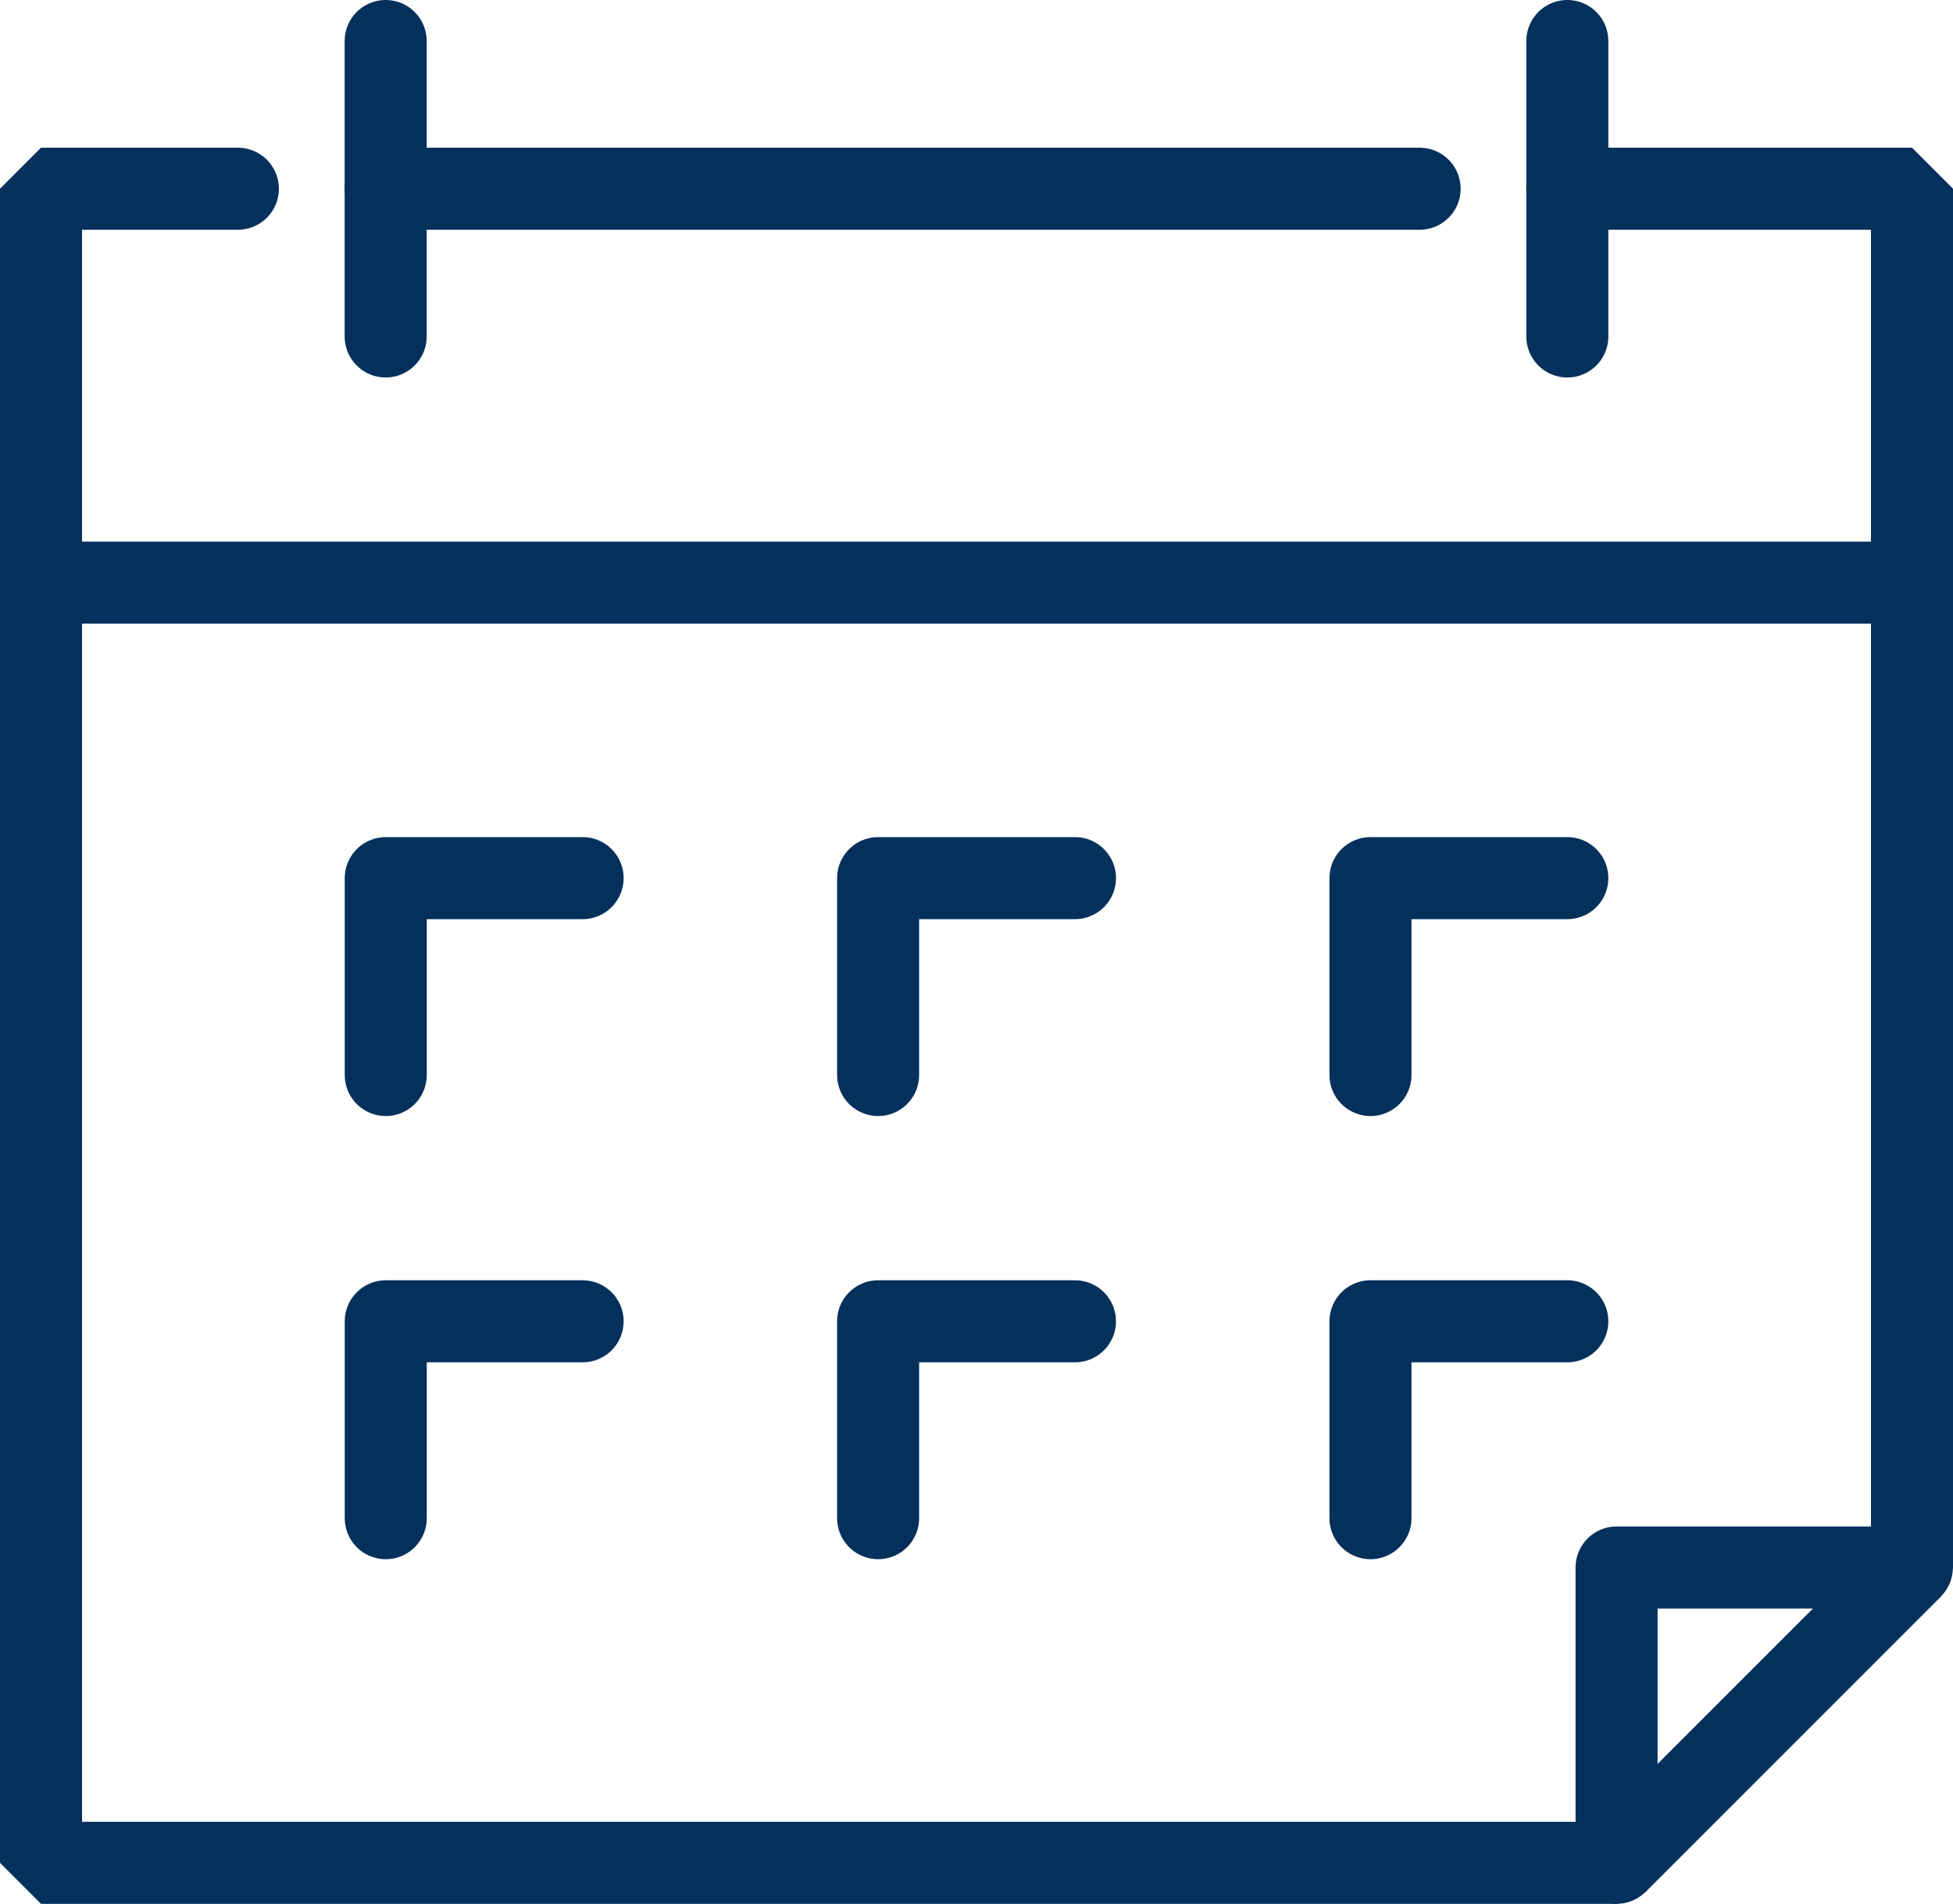
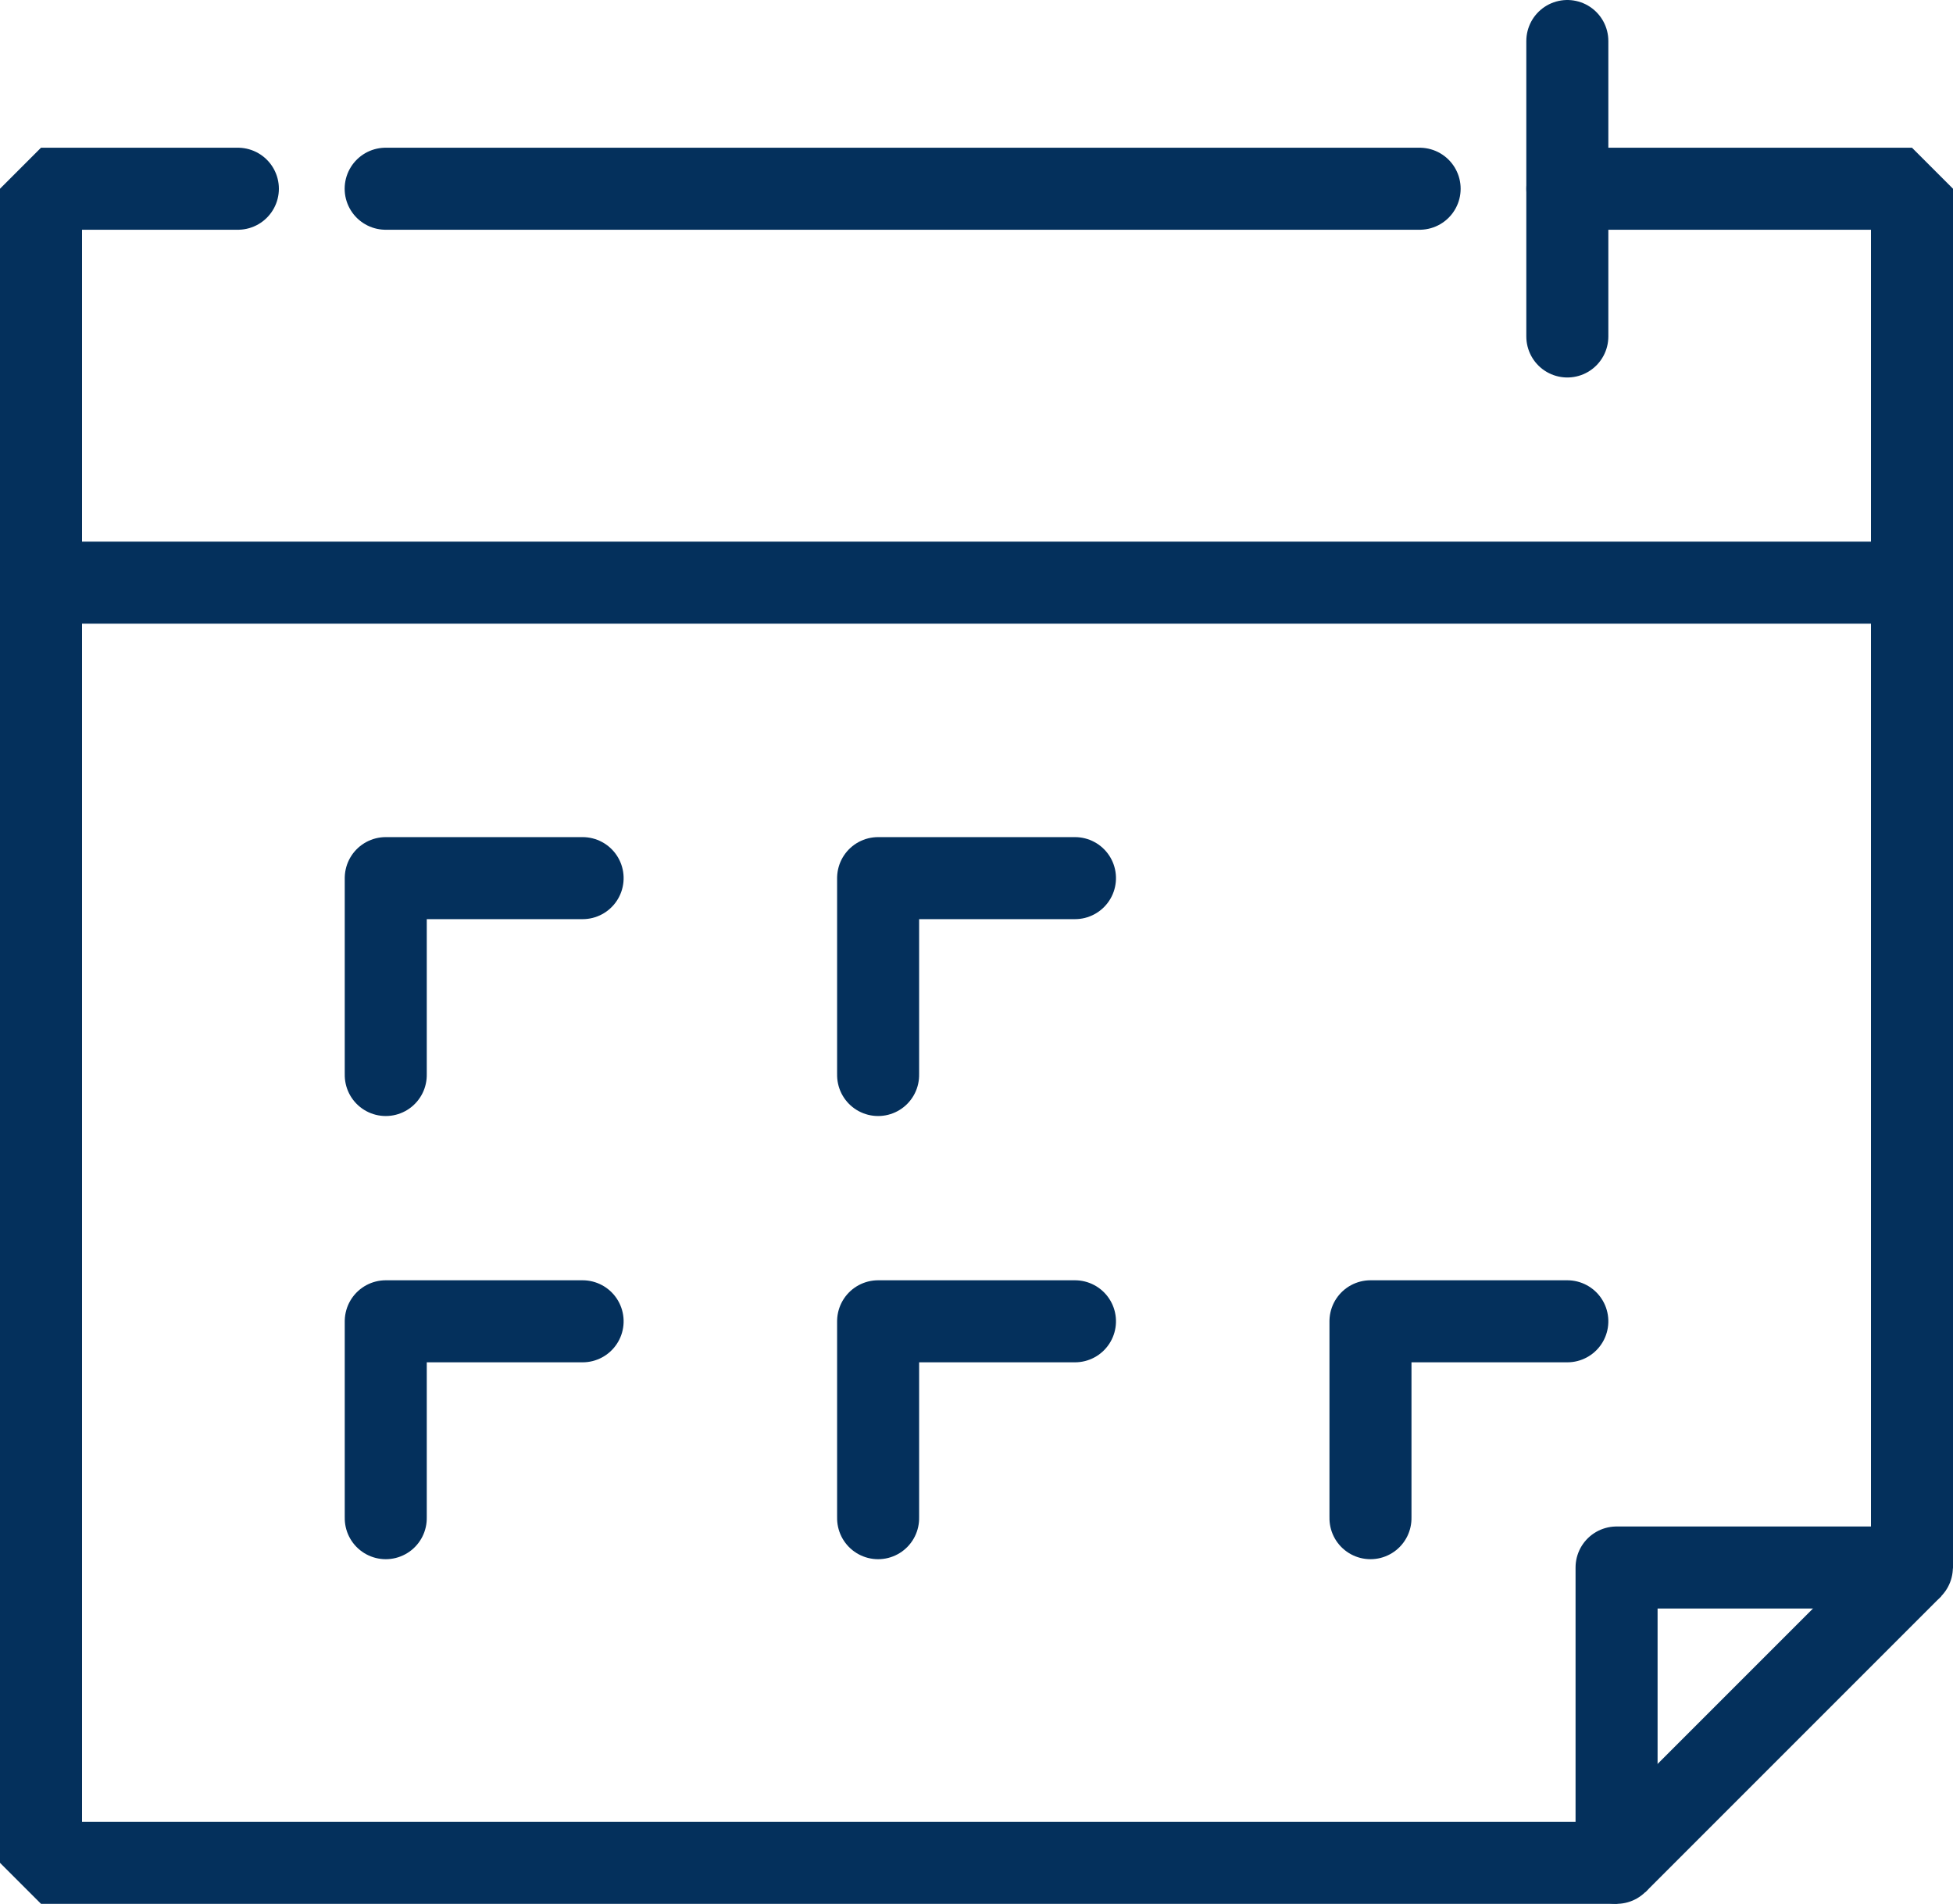
<svg xmlns="http://www.w3.org/2000/svg" width="71.431" height="69.63" viewBox="0 0 71.431 69.63">
  <g id="Symbol-_-Öppettider" data-name="Symbol-/-Öppettider" transform="translate(-0.5 -2.5)">
    <path id="Shape" d="M57.825,10H70.431V60.423l-10.8,10.8H2V10H9.2" transform="translate(0 -0.598)" fill="none" stroke="#04305c" stroke-linecap="round" stroke-linejoin="bevel" stroke-width="3" fill-rule="evenodd" />
    <path id="Path-5" d="M76.8,66H66V76.8" transform="translate(-6.374 -6.175)" fill="none" stroke="#04305c" stroke-linecap="round" stroke-linejoin="round" stroke-width="3" fill-rule="evenodd" />
    <line id="Line-5-Copy-2" x2="68.431" transform="translate(2 23.809)" fill="none" stroke="#04305c" stroke-linecap="round" stroke-linejoin="round" stroke-width="3" />
    <line id="Line-5-Copy-3" x2="37.817" transform="translate(14.606 9.402)" fill="none" stroke="#04305c" stroke-linecap="round" stroke-linejoin="round" stroke-width="3" />
    <path id="Line-6" d="M0,0V7.2H7.2" transform="translate(21.809 34.614) rotate(90)" fill="none" stroke="#04305c" stroke-linecap="round" stroke-linejoin="round" stroke-width="3" fill-rule="evenodd" />
-     <path id="Line-6-Copy" d="M0,0V7.2H7.2" transform="translate(57.825 34.614) rotate(90)" fill="none" stroke="#04305c" stroke-linecap="round" stroke-linejoin="round" stroke-width="3" fill-rule="evenodd" />
    <path id="Line-6-Copy-5" d="M0,0V7.2H7.2" transform="translate(57.825 50.821) rotate(90)" fill="none" stroke="#04305c" stroke-linecap="round" stroke-linejoin="round" stroke-width="3" fill-rule="evenodd" />
    <path id="Line-6-Copy-2" d="M0,0V7.2H7.2" transform="translate(39.817 34.614) rotate(90)" fill="none" stroke="#04305c" stroke-linecap="round" stroke-linejoin="round" stroke-width="3" fill-rule="evenodd" />
    <path id="Line-6-Copy-4" d="M0,0V7.2H7.2" transform="translate(39.817 50.821) rotate(90)" fill="none" stroke="#04305c" stroke-linecap="round" stroke-linejoin="round" stroke-width="3" fill-rule="evenodd" />
    <path id="Line-6-Copy-3" d="M0,0V7.2H7.2" transform="translate(21.809 50.821) rotate(90)" fill="none" stroke="#04305c" stroke-linecap="round" stroke-linejoin="round" stroke-width="3" fill-rule="evenodd" />
-     <line id="Line-5" y2="10.805" transform="translate(14.606 4)" fill="none" stroke="#04305c" stroke-linecap="round" stroke-linejoin="round" stroke-width="3" />
    <line id="Line-5-Copy" y2="10.805" transform="translate(57.825 4)" fill="none" stroke="#04305c" stroke-linecap="round" stroke-linejoin="round" stroke-width="3" />
  </g>
</svg>